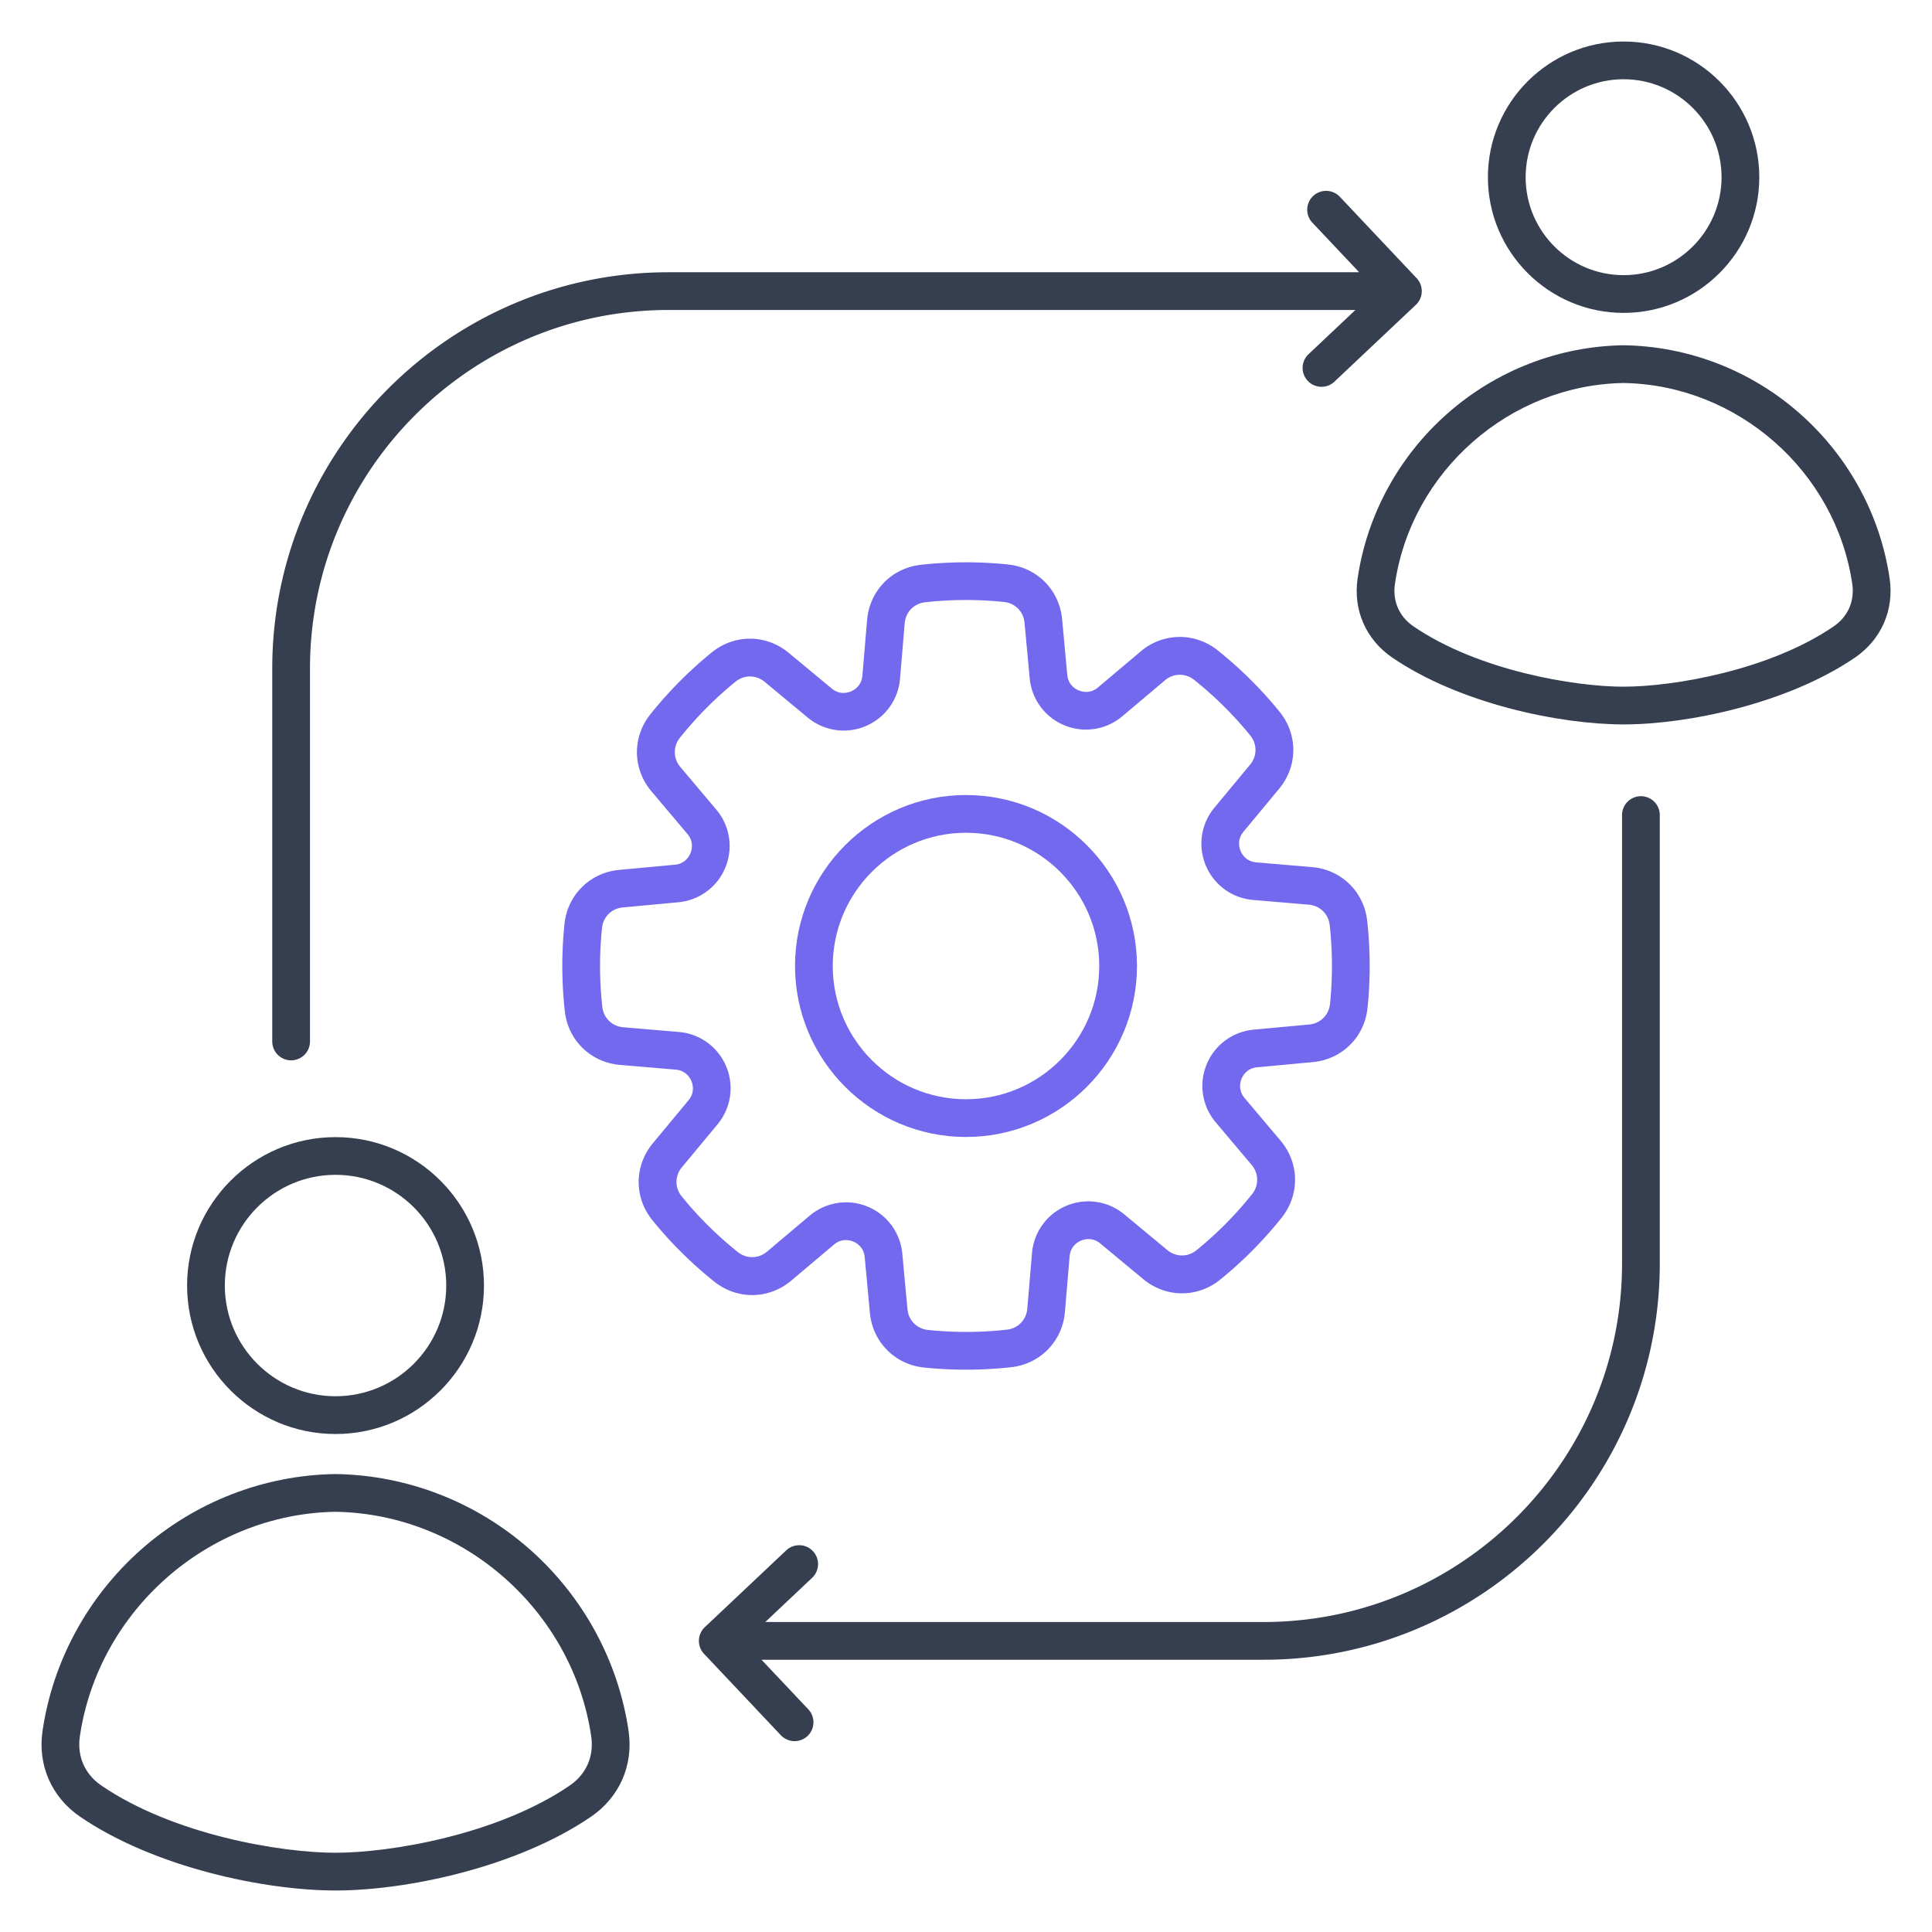
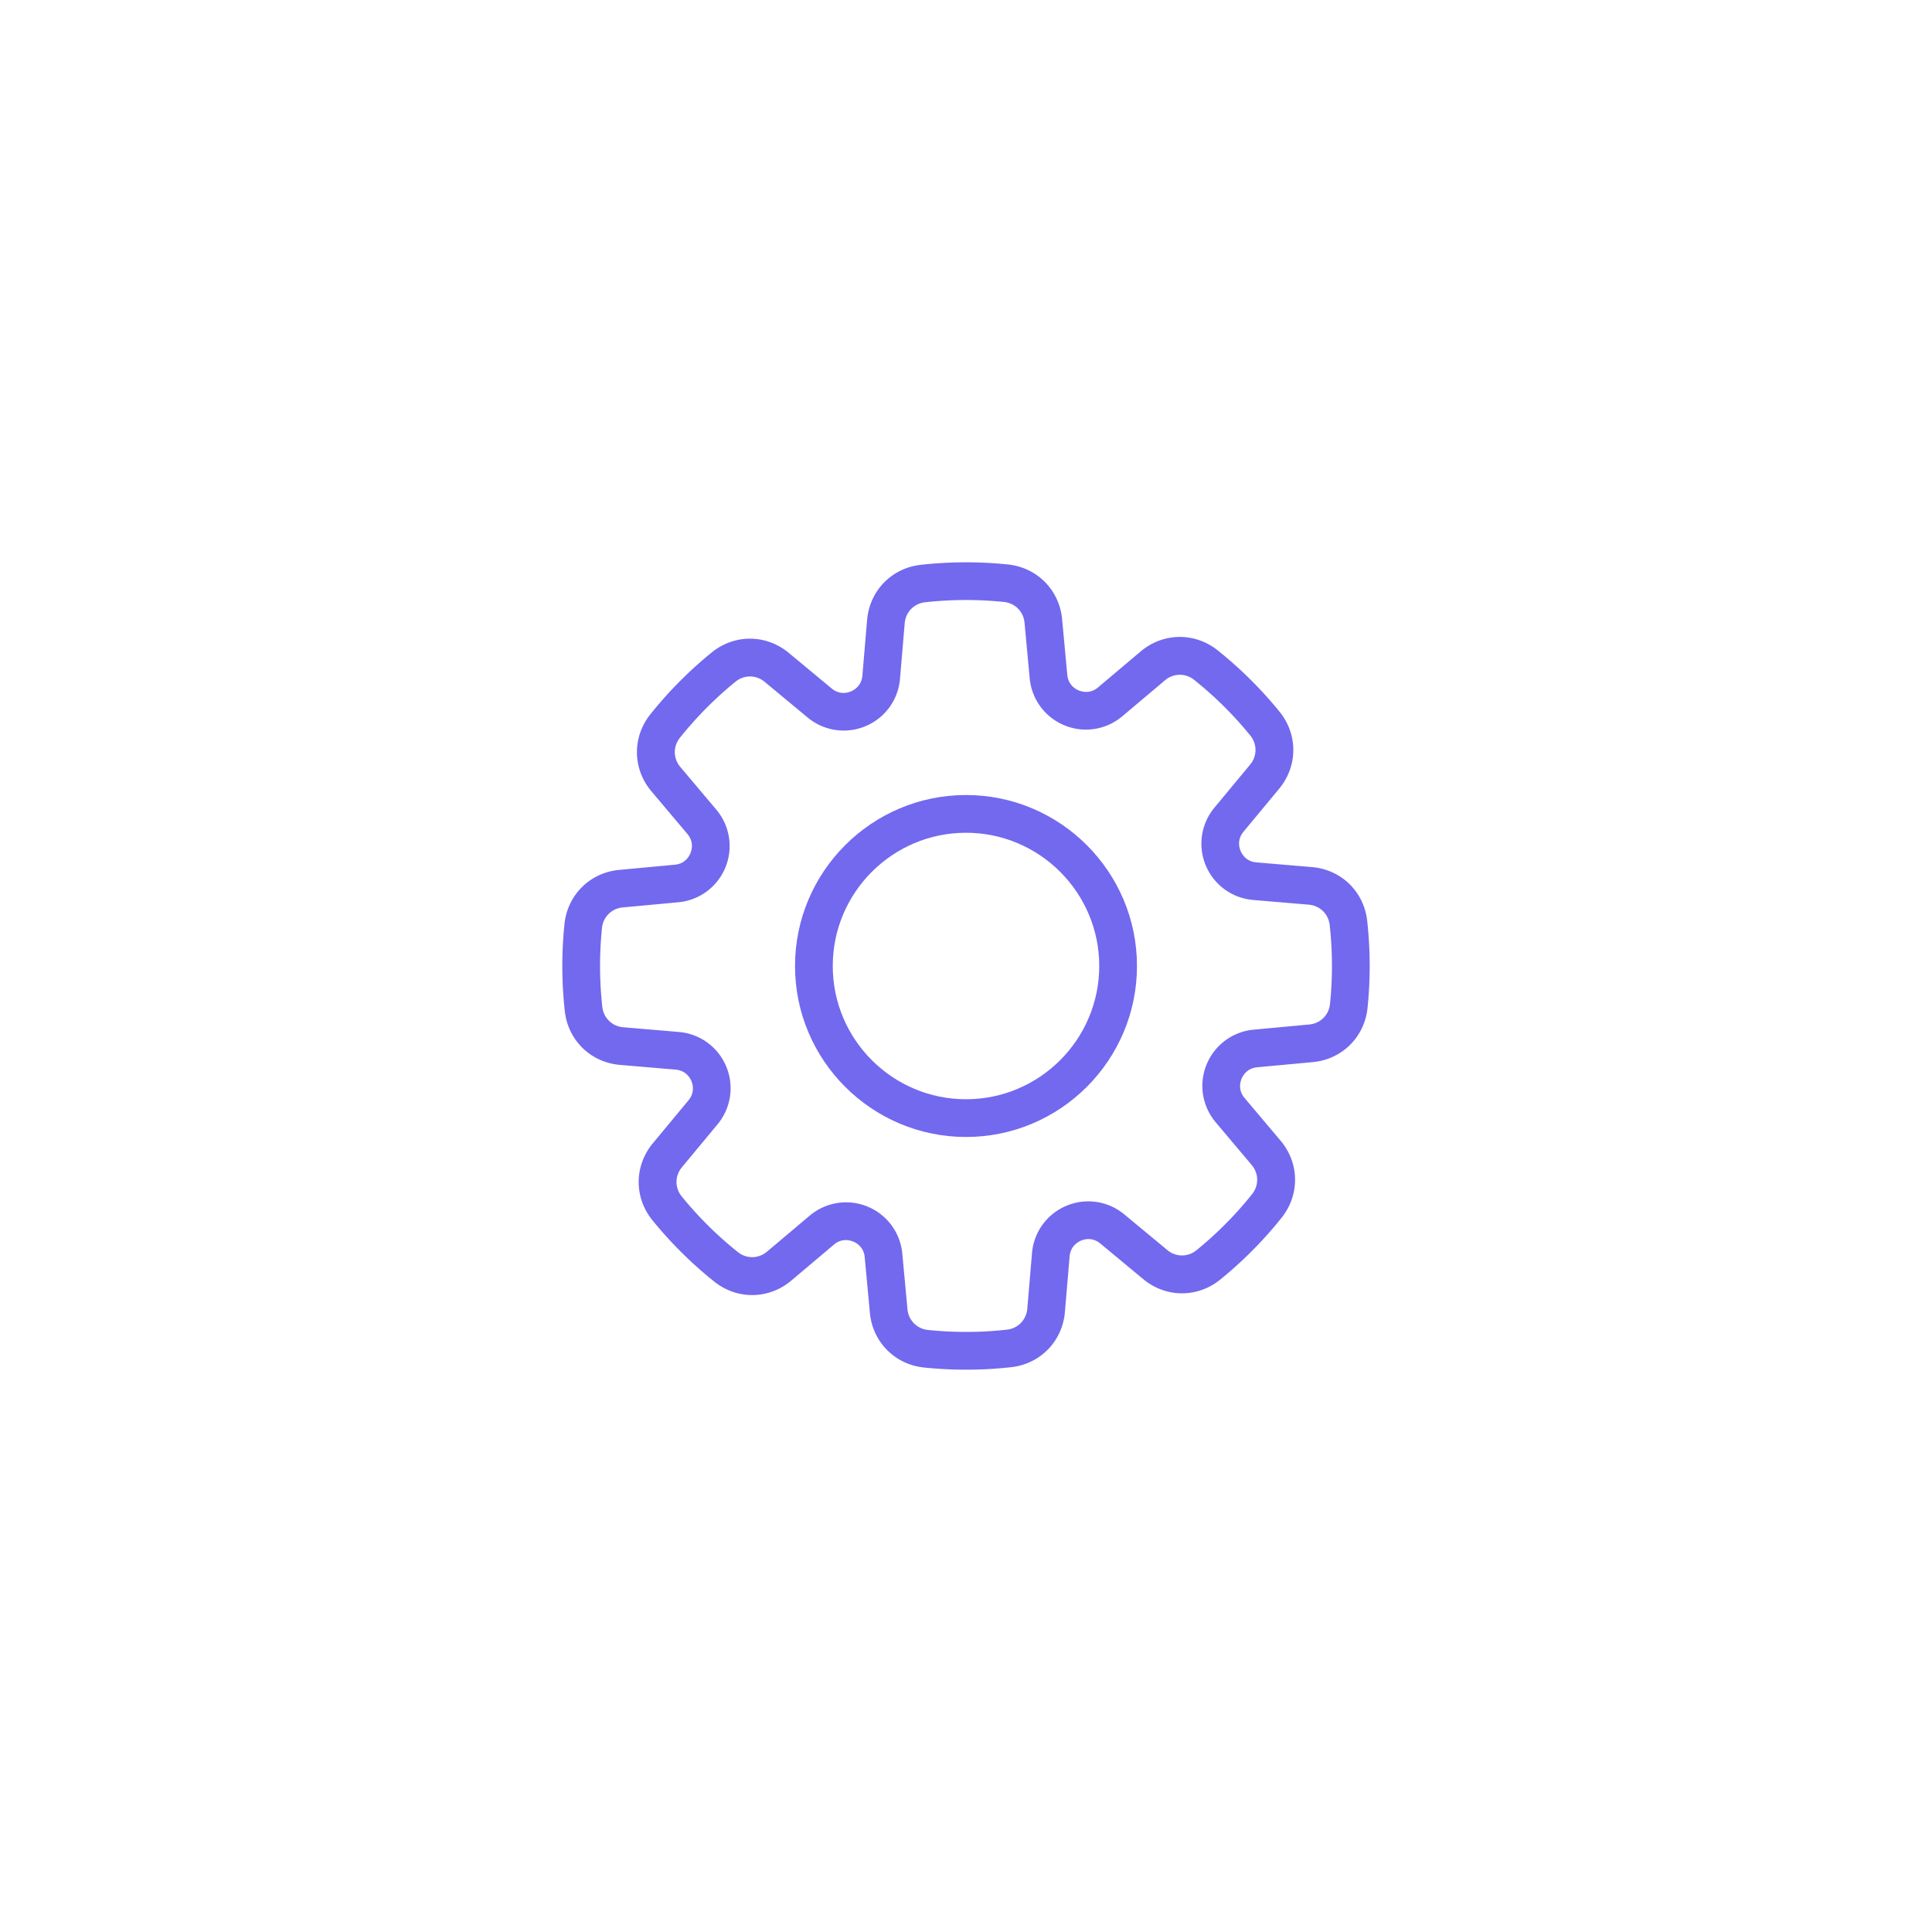
<svg xmlns="http://www.w3.org/2000/svg" version="1.1" width="512" height="512" x="0" y="0" viewBox="0 0 512 512" style="enable-background:new 0 0 512 512" xml:space="preserve" class="">
  <g>
-     <path fill="#353F4F" d="M210.57 461.42a5.01 5.01 0 0 1-3.64-1.57l-20.35-21.57c-.91-.96-1.4-2.25-1.36-3.58s.6-2.58 1.57-3.49l21.57-20.35c2.01-1.89 5.17-1.8 7.07.21s1.8 5.17-.21 7.07l-12.41 11.71h132.05c52.38 0 95-42.62 95-95V216c0-2.76 2.24-5 5-5s5 2.24 5 5v118.85c0 57.9-47.1 105-105 105H201.81l12.4 13.14c1.9 2.01 1.8 5.17-.21 7.07-.96.91-2.2 1.36-3.43 1.36zM77.15 281c-2.76 0-5-2.24-5-5v-98.85c0-57.9 47.1-105 105-105h183.04l-12.4-13.14c-1.9-2.01-1.8-5.17.21-7.07a5.006 5.006 0 0 1 7.07.21l20.35 21.57c.91.96 1.4 2.25 1.36 3.58s-.6 2.58-1.57 3.49l-21.57 20.35c-2.01 1.9-5.17 1.8-7.07-.21s-1.8-5.17.21-7.07l12.42-11.71H177.15c-52.38 0-95 42.62-95 95V276c0 2.76-2.24 5-5 5z" opacity="1" data-original="#1a3b70" class="" />
    <path fill="#7269EF" d="M256.01 362.98c-3.72 0-7.44-.19-11.13-.57-7.73-.8-13.63-6.77-14.35-14.5l-1.37-14.74c-.25-2.72-2.22-3.81-3.06-4.15s-3.01-.95-5.09.81l-11.31 9.54c-5.94 5.01-14.33 5.12-20.4.28a107.818 107.818 0 0 1-16.4-16.27c-4.9-6.03-4.85-14.42.11-20.4l9.45-11.39c1.74-2.1 1.12-4.27.77-5.1s-1.45-2.79-4.18-3.03l-14.75-1.25c-7.75-.66-13.76-6.51-14.62-14.24-.85-7.66-.88-15.43-.09-23.09.8-7.73 6.77-13.63 14.5-14.35l14.74-1.37c2.72-.25 3.81-2.22 4.15-3.06s.95-3.01-.81-5.09l-9.54-11.31c-5.01-5.94-5.12-14.33-.28-20.4 4.81-6.02 10.28-11.54 16.27-16.4 6.03-4.9 14.42-4.85 20.4.11l11.39 9.45c2.1 1.75 4.27 1.12 5.1.77s2.8-1.45 3.03-4.18l1.25-14.75c.66-7.75 6.51-13.76 14.24-14.62 7.66-.85 15.43-.88 23.09-.09 7.73.8 13.63 6.77 14.35 14.5l1.37 14.74c.25 2.72 2.22 3.81 3.06 4.15s3.01.95 5.09-.81l11.31-9.54c5.94-5.01 14.33-5.12 20.4-.28 6.02 4.81 11.54 10.28 16.4 16.27 4.9 6.03 4.85 14.42-.11 20.4l-9.45 11.39c-1.74 2.1-1.12 4.27-.77 5.1s1.45 2.8 4.18 3.03l14.75 1.25c7.75.66 13.76 6.51 14.62 14.24.85 7.66.88 15.43.09 23.09-.8 7.73-6.77 13.63-14.5 14.35l-14.74 1.37c-2.72.25-3.81 2.22-4.15 3.06s-.95 3 .81 5.09l9.54 11.31c5.01 5.94 5.12 14.33.28 20.4a107.364 107.364 0 0 1-16.27 16.4c-6.03 4.9-14.42 4.85-20.4-.11l-11.39-9.45c-2.1-1.74-4.27-1.12-5.1-.77s-2.79 1.46-3.03 4.18l-1.25 14.75c-.66 7.75-6.51 13.76-14.24 14.62-3.97.44-7.97.66-11.96.66zm-31.79-44.35c1.91 0 3.84.37 5.67 1.12 5.17 2.12 8.71 6.9 9.23 12.48l1.37 14.74c.27 2.92 2.5 5.18 5.42 5.48 6.95.72 13.99.7 20.95-.08 2.92-.32 5.13-2.6 5.38-5.53l1.25-14.75c.47-5.58 3.97-10.39 9.13-12.55s11.04-1.28 15.35 2.3l11.39 9.45c2.26 1.88 5.43 1.89 7.71.04a97.434 97.434 0 0 0 14.75-14.88c1.83-2.3 1.79-5.47-.1-7.71l-9.54-11.31c-3.61-4.28-4.54-10.16-2.42-15.33s6.9-8.71 12.48-9.23l14.74-1.37c2.92-.27 5.18-2.5 5.48-5.42.72-6.95.69-13.99-.08-20.95-.33-2.92-2.6-5.13-5.53-5.38l-14.75-1.25c-5.58-.47-10.39-3.97-12.55-9.13s-1.28-11.04 2.3-15.35l9.45-11.39c1.88-2.26 1.89-5.43.04-7.71a97.434 97.434 0 0 0-14.88-14.75c-2.3-1.83-5.47-1.79-7.71.1l-11.31 9.54c-4.28 3.61-10.16 4.54-15.33 2.42s-8.71-6.9-9.23-12.48l-1.37-14.74c-.27-2.92-2.5-5.18-5.42-5.48-6.95-.72-14-.69-20.95.08-2.92.33-5.13 2.6-5.38 5.53l-1.25 14.75c-.47 5.58-3.97 10.39-9.13 12.55s-11.04 1.28-15.35-2.3l-11.39-9.45c-2.26-1.88-5.43-1.89-7.71-.04a97.434 97.434 0 0 0-14.75 14.88c-1.83 2.29-1.79 5.47.1 7.71l9.54 11.31c3.61 4.28 4.54 10.16 2.42 15.33s-6.9 8.71-12.48 9.23l-14.74 1.37c-2.92.27-5.18 2.5-5.48 5.42-.72 6.95-.69 14 .08 20.95.33 2.92 2.6 5.13 5.53 5.38l14.75 1.25c5.58.47 10.39 3.97 12.55 9.13s1.28 11.04-2.3 15.35l-9.45 11.39c-1.88 2.26-1.89 5.43-.04 7.71a97.434 97.434 0 0 0 14.88 14.75c2.29 1.83 5.47 1.79 7.71-.1l11.31-9.54c2.76-2.32 6.19-3.54 9.66-3.54z" opacity="1" data-original="#f88125" class="" />
    <path fill="#7269EF" d="M256 301.31c-24.98 0-45.31-20.33-45.31-45.31s20.33-45.31 45.31-45.31c24.99 0 45.31 20.33 45.31 45.31s-20.32 45.31-45.31 45.31zm0-80.62c-19.47 0-35.31 15.84-35.31 35.31s15.84 35.31 35.31 35.31 35.31-15.84 35.31-35.31-15.84-35.31-35.31-35.31z" opacity="1" data-original="#f88125" class="" />
-     <path fill="#353F4F" d="M430.27 82.92c-19.83 0-35.96-16.13-35.96-35.96S410.44 11 430.27 11s35.96 16.13 35.96 35.96-16.14 35.96-35.96 35.96zm0-61.92c-14.32 0-25.96 11.65-25.96 25.96 0 14.32 11.65 25.96 25.96 25.96s25.96-11.65 25.96-25.96S444.58 21 430.27 21zM430.27 191.98c-17.03 0-43.48-5.54-61.3-17.71-6.98-4.77-10.42-12.61-9.19-20.97 2.46-16.78 10.88-32.28 23.71-43.63 12.94-11.46 29.53-17.91 46.71-18.17h.15c17.18.26 33.77 6.71 46.71 18.17 12.83 11.35 21.25 26.85 23.71 43.63 1.23 8.36-2.21 16.2-9.19 20.97-17.83 12.16-44.28 17.71-61.31 17.71zm0-90.48c-30.17.49-56.22 23.37-60.6 53.25-.67 4.56 1.13 8.66 4.94 11.26 17.16 11.72 42.69 15.97 55.66 15.97s38.51-4.25 55.66-15.97c3.8-2.6 5.6-6.7 4.94-11.26-4.39-29.88-30.43-52.76-60.6-53.25zM88.92 380.03c-21.69 0-39.34-17.65-39.34-39.34s17.65-39.34 39.34-39.34 39.34 17.65 39.34 39.34-17.65 39.34-39.34 39.34zm0-68.69c-16.18 0-29.34 13.16-29.34 29.34s13.16 29.34 29.34 29.34 29.34-13.16 29.34-29.34-13.16-29.34-29.34-29.34zM88.92 501c-18.81 0-48.02-6.12-67.69-19.55-7.57-5.17-11.29-13.67-9.96-22.73 2.71-18.49 11.99-35.56 26.12-48.07 14.26-12.62 32.54-19.73 51.46-20.01H89c18.93.29 37.2 7.39 51.46 20.01 14.13 12.51 23.41 29.58 26.12 48.07 1.33 9.07-2.4 17.56-9.96 22.73-19.68 13.43-48.89 19.55-67.7 19.55zm0-100.36c-33.74.54-62.86 26.13-67.76 59.53-.77 5.27 1.31 10.02 5.71 13.02C46 486.26 74.46 491 88.92 491s42.92-4.74 62.05-17.81c4.4-3 6.48-7.75 5.71-13.02-4.9-33.41-34.02-58.99-67.76-59.53z" opacity="1" data-original="#1a3b70" class="" />
  </g>
</svg>